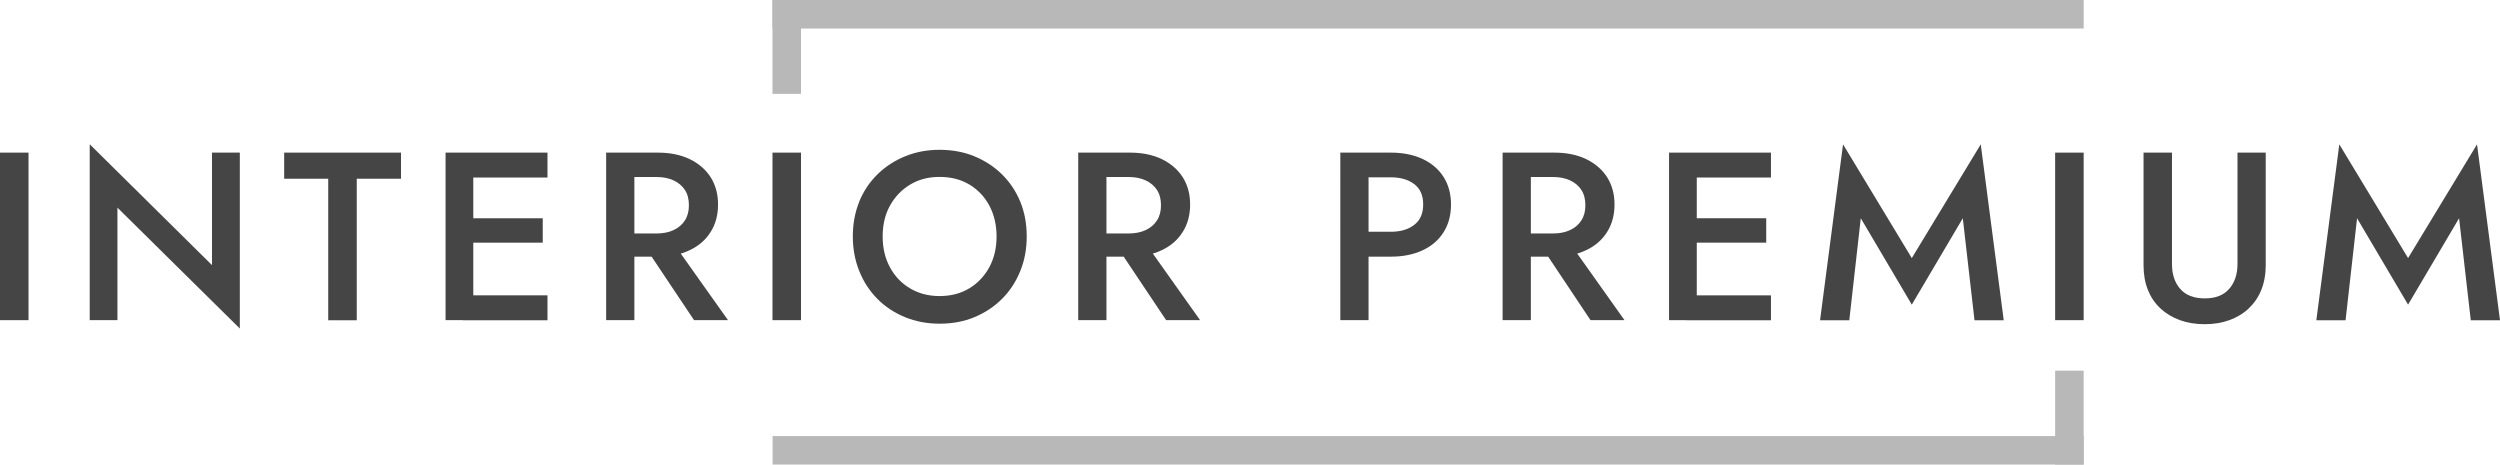
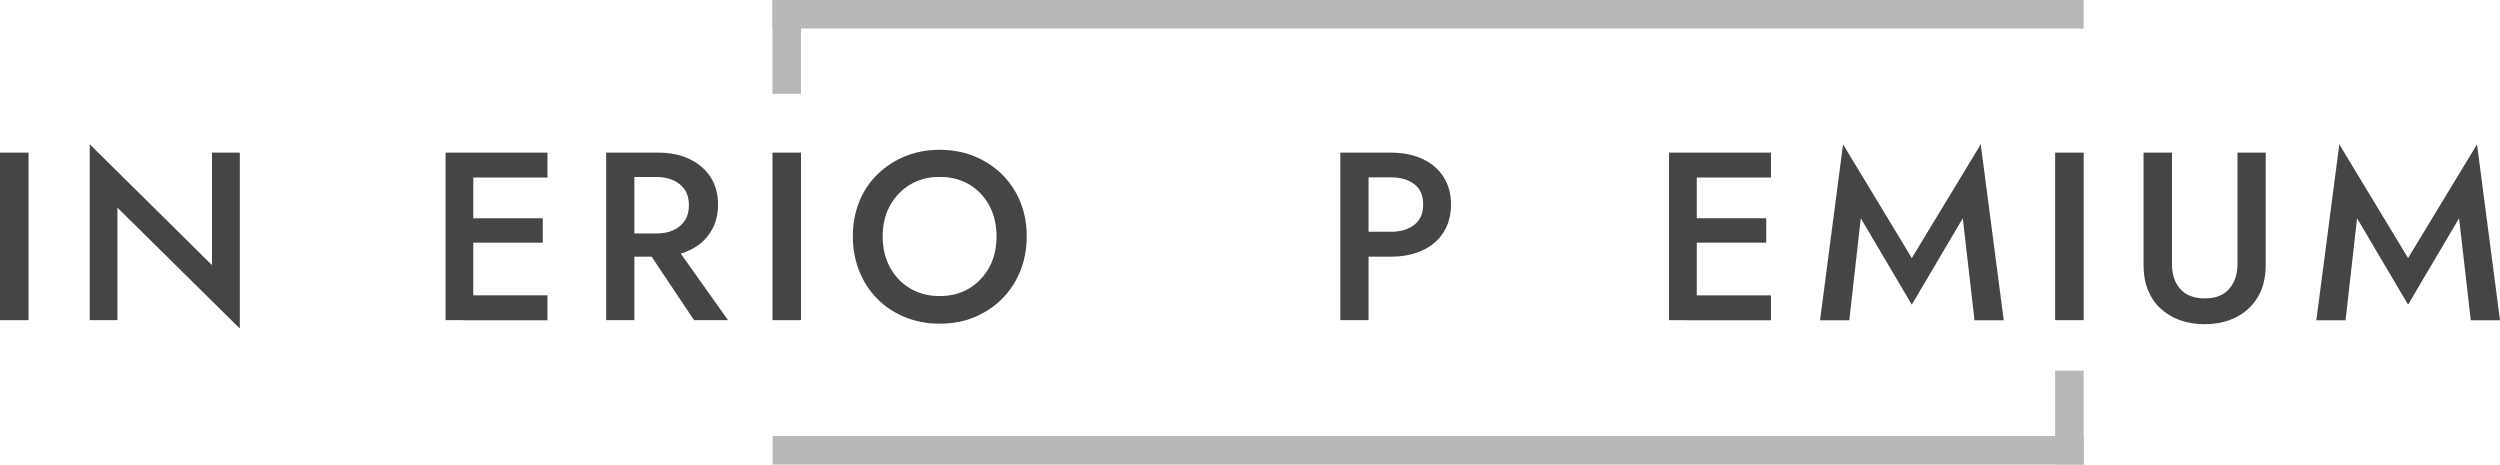
<svg xmlns="http://www.w3.org/2000/svg" id="Layer_2" data-name="Layer 2" viewBox="0 0 248 46.08">
  <defs>
    <style> .cls-1 { fill: #454545; } .cls-1, .cls-2 { stroke-width: 0px; } .cls-2 { fill: #b8b8b8; } </style>
  </defs>
  <g id="Layer_1-2" data-name="Layer 1">
    <g>
      <g>
        <path class="cls-1" d="m2.83,15.14v16.62H0V15.14h2.83Z" />
        <path class="cls-1" d="m23.79,15.14v17.45l-12.14-11.99v11.16h-2.75V14.31l12.13,11.99v-11.16h2.75Z" />
-         <path class="cls-1" d="m28.19,15.14h11.59v2.59h-4.39v14.04h-2.83v-14.04h-4.37v-2.59Z" />
        <path class="cls-1" d="m46.95,15.14v16.62h-2.75V15.14h2.75Zm-1.02,0h8.38v2.47h-8.38v-2.47Zm0,6.51h7.91v2.42h-7.91v-2.42Zm0,7.65h8.38v2.47h-8.38v-2.47Z" />
        <path class="cls-1" d="m62.93,15.14v16.62h-2.8V15.14h2.8Zm-1.14,0h3.47c1.2,0,2.25.21,3.15.64.89.43,1.59,1.03,2.08,1.79.49.77.74,1.67.74,2.72s-.25,1.96-.74,2.73c-.49.78-1.18,1.38-2.08,1.8-.89.43-1.94.64-3.15.64h-3.47v-2.3h3.35c.63,0,1.19-.11,1.67-.33s.86-.54,1.13-.96c.27-.42.4-.92.4-1.51s-.13-1.11-.4-1.52c-.27-.41-.65-.73-1.13-.95s-1.04-.33-1.67-.33h-3.35v-2.42Zm4.8,8.69l5.63,7.93h-3.37l-5.3-7.93h3.04Z" />
        <path class="cls-1" d="m79.46,15.14v16.62h-2.83V15.14h2.83Z" />
        <path class="cls-1" d="m85.23,20.01c.43-1.04,1.03-1.95,1.82-2.72s1.7-1.37,2.75-1.79c1.05-.43,2.19-.64,3.41-.64s2.4.21,3.44.64c1.04.43,1.96,1.02,2.74,1.79s1.39,1.67,1.82,2.72.64,2.19.64,3.44-.21,2.38-.64,3.44-1.03,1.98-1.8,2.75-1.69,1.38-2.74,1.82-2.2.65-3.46.65-2.38-.22-3.44-.65c-1.06-.44-1.98-1.04-2.74-1.82-.77-.78-1.37-1.69-1.79-2.75-.43-1.06-.64-2.21-.64-3.44s.21-2.4.64-3.44Zm3.05,6.5c.48.89,1.15,1.6,2.01,2.1.85.51,1.83.76,2.92.76s2.09-.25,2.93-.76c.85-.51,1.51-1.21,2-2.1.48-.89.72-1.91.72-3.05s-.24-2.16-.71-3.05-1.14-1.59-1.98-2.1c-.85-.51-1.83-.76-2.96-.76s-2.07.25-2.92.76-1.52,1.21-2.01,2.1-.72,1.91-.72,3.05.24,2.16.72,3.05Z" />
-         <path class="cls-1" d="m109.76,15.14v16.62h-2.8V15.14h2.8Zm-1.14,0h3.47c1.2,0,2.25.21,3.15.64.89.43,1.59,1.03,2.08,1.79.49.77.74,1.67.74,2.72s-.25,1.96-.74,2.73c-.49.78-1.18,1.38-2.08,1.8-.89.43-1.94.64-3.15.64h-3.47v-2.3h3.35c.63,0,1.19-.11,1.67-.33.48-.22.86-.54,1.13-.96.27-.42.4-.92.4-1.51s-.13-1.11-.4-1.52c-.27-.41-.65-.73-1.13-.95-.48-.22-1.04-.33-1.67-.33h-3.35v-2.42Zm4.8,8.69l5.63,7.93h-3.37l-5.3-7.93h3.04Z" />
        <path class="cls-1" d="m135.76,15.14v16.62h-2.8V15.14h2.8Zm-1.14,0h3.35c1.2,0,2.25.21,3.15.63s1.59,1.01,2.08,1.78c.49.77.74,1.68.74,2.74s-.25,1.98-.74,2.75c-.49.78-1.18,1.37-2.08,1.79s-1.94.63-3.15.63h-3.35v-2.47h3.35c.97,0,1.74-.23,2.33-.69.59-.46.88-1.13.88-2.02s-.29-1.56-.88-2.01-1.36-.68-2.33-.68h-3.35v-2.47Z" />
-         <path class="cls-1" d="m151.86,15.14v16.62h-2.8V15.14h2.8Zm-1.14,0h3.47c1.2,0,2.25.21,3.15.64.89.43,1.59,1.03,2.08,1.79.49.77.74,1.67.74,2.72s-.25,1.96-.74,2.73c-.49.78-1.18,1.38-2.08,1.8-.9.43-1.94.64-3.15.64h-3.47v-2.3h3.35c.63,0,1.19-.11,1.67-.33.48-.22.86-.54,1.13-.96.27-.42.4-.92.4-1.51s-.13-1.11-.4-1.52c-.27-.41-.64-.73-1.13-.95-.48-.22-1.04-.33-1.67-.33h-3.35v-2.42Zm4.8,8.69l5.63,7.93h-3.37l-5.29-7.93h3.04Z" />
        <path class="cls-1" d="m168.32,15.14v16.62h-2.75V15.14h2.75Zm-1.02,0h8.38v2.47h-8.38v-2.47Zm0,6.51h7.91v2.42h-7.91v-2.42Zm0,7.65h8.38v2.47h-8.38v-2.47Z" />
        <path class="cls-1" d="m183.45,31.77h-2.9l2.28-17.45,6.82,11.28,6.84-11.28,2.28,17.45h-2.9l-1.16-10.12-5.06,8.57-5.06-8.57-1.14,10.12Z" />
        <path class="cls-1" d="m206.7,15.14v16.62h-2.83V15.14h2.83Z" />
        <path class="cls-1" d="m215.46,15.14v11.04c0,1.03.27,1.86.82,2.48.55.63,1.36.94,2.43.94s1.87-.31,2.42-.94c.55-.62.83-1.45.83-2.48v-11.04h2.8v11.16c0,.92-.15,1.74-.44,2.46s-.71,1.33-1.25,1.84c-.54.51-1.18.89-1.92,1.16s-1.56.4-2.45.4-1.7-.13-2.45-.4-1.39-.66-1.93-1.16c-.55-.51-.96-1.12-1.25-1.84s-.43-1.54-.43-2.46v-11.16h2.8Z" />
        <path class="cls-1" d="m232.68,31.77h-2.9l2.28-17.45,6.82,11.28,6.84-11.28,2.28,17.45h-2.9l-1.16-10.12-5.06,8.57-5.06-8.57-1.14,10.12Z" />
      </g>
      <g>
        <rect class="cls-2" x="76.63" width="2.83" height="9.31" transform="translate(156.09 9.31) rotate(180)" />
        <rect class="cls-2" x="140.25" y="-63.62" width="2.83" height="130.07" transform="translate(143.08 -140.25) rotate(90)" />
      </g>
      <g>
        <rect class="cls-2" x="203.87" y="36.77" width="2.83" height="9.31" />
        <rect class="cls-2" x="140.25" y="-20.36" width="2.83" height="130.07" transform="translate(97 186.34) rotate(-90)" />
      </g>
    </g>
  </g>
</svg>